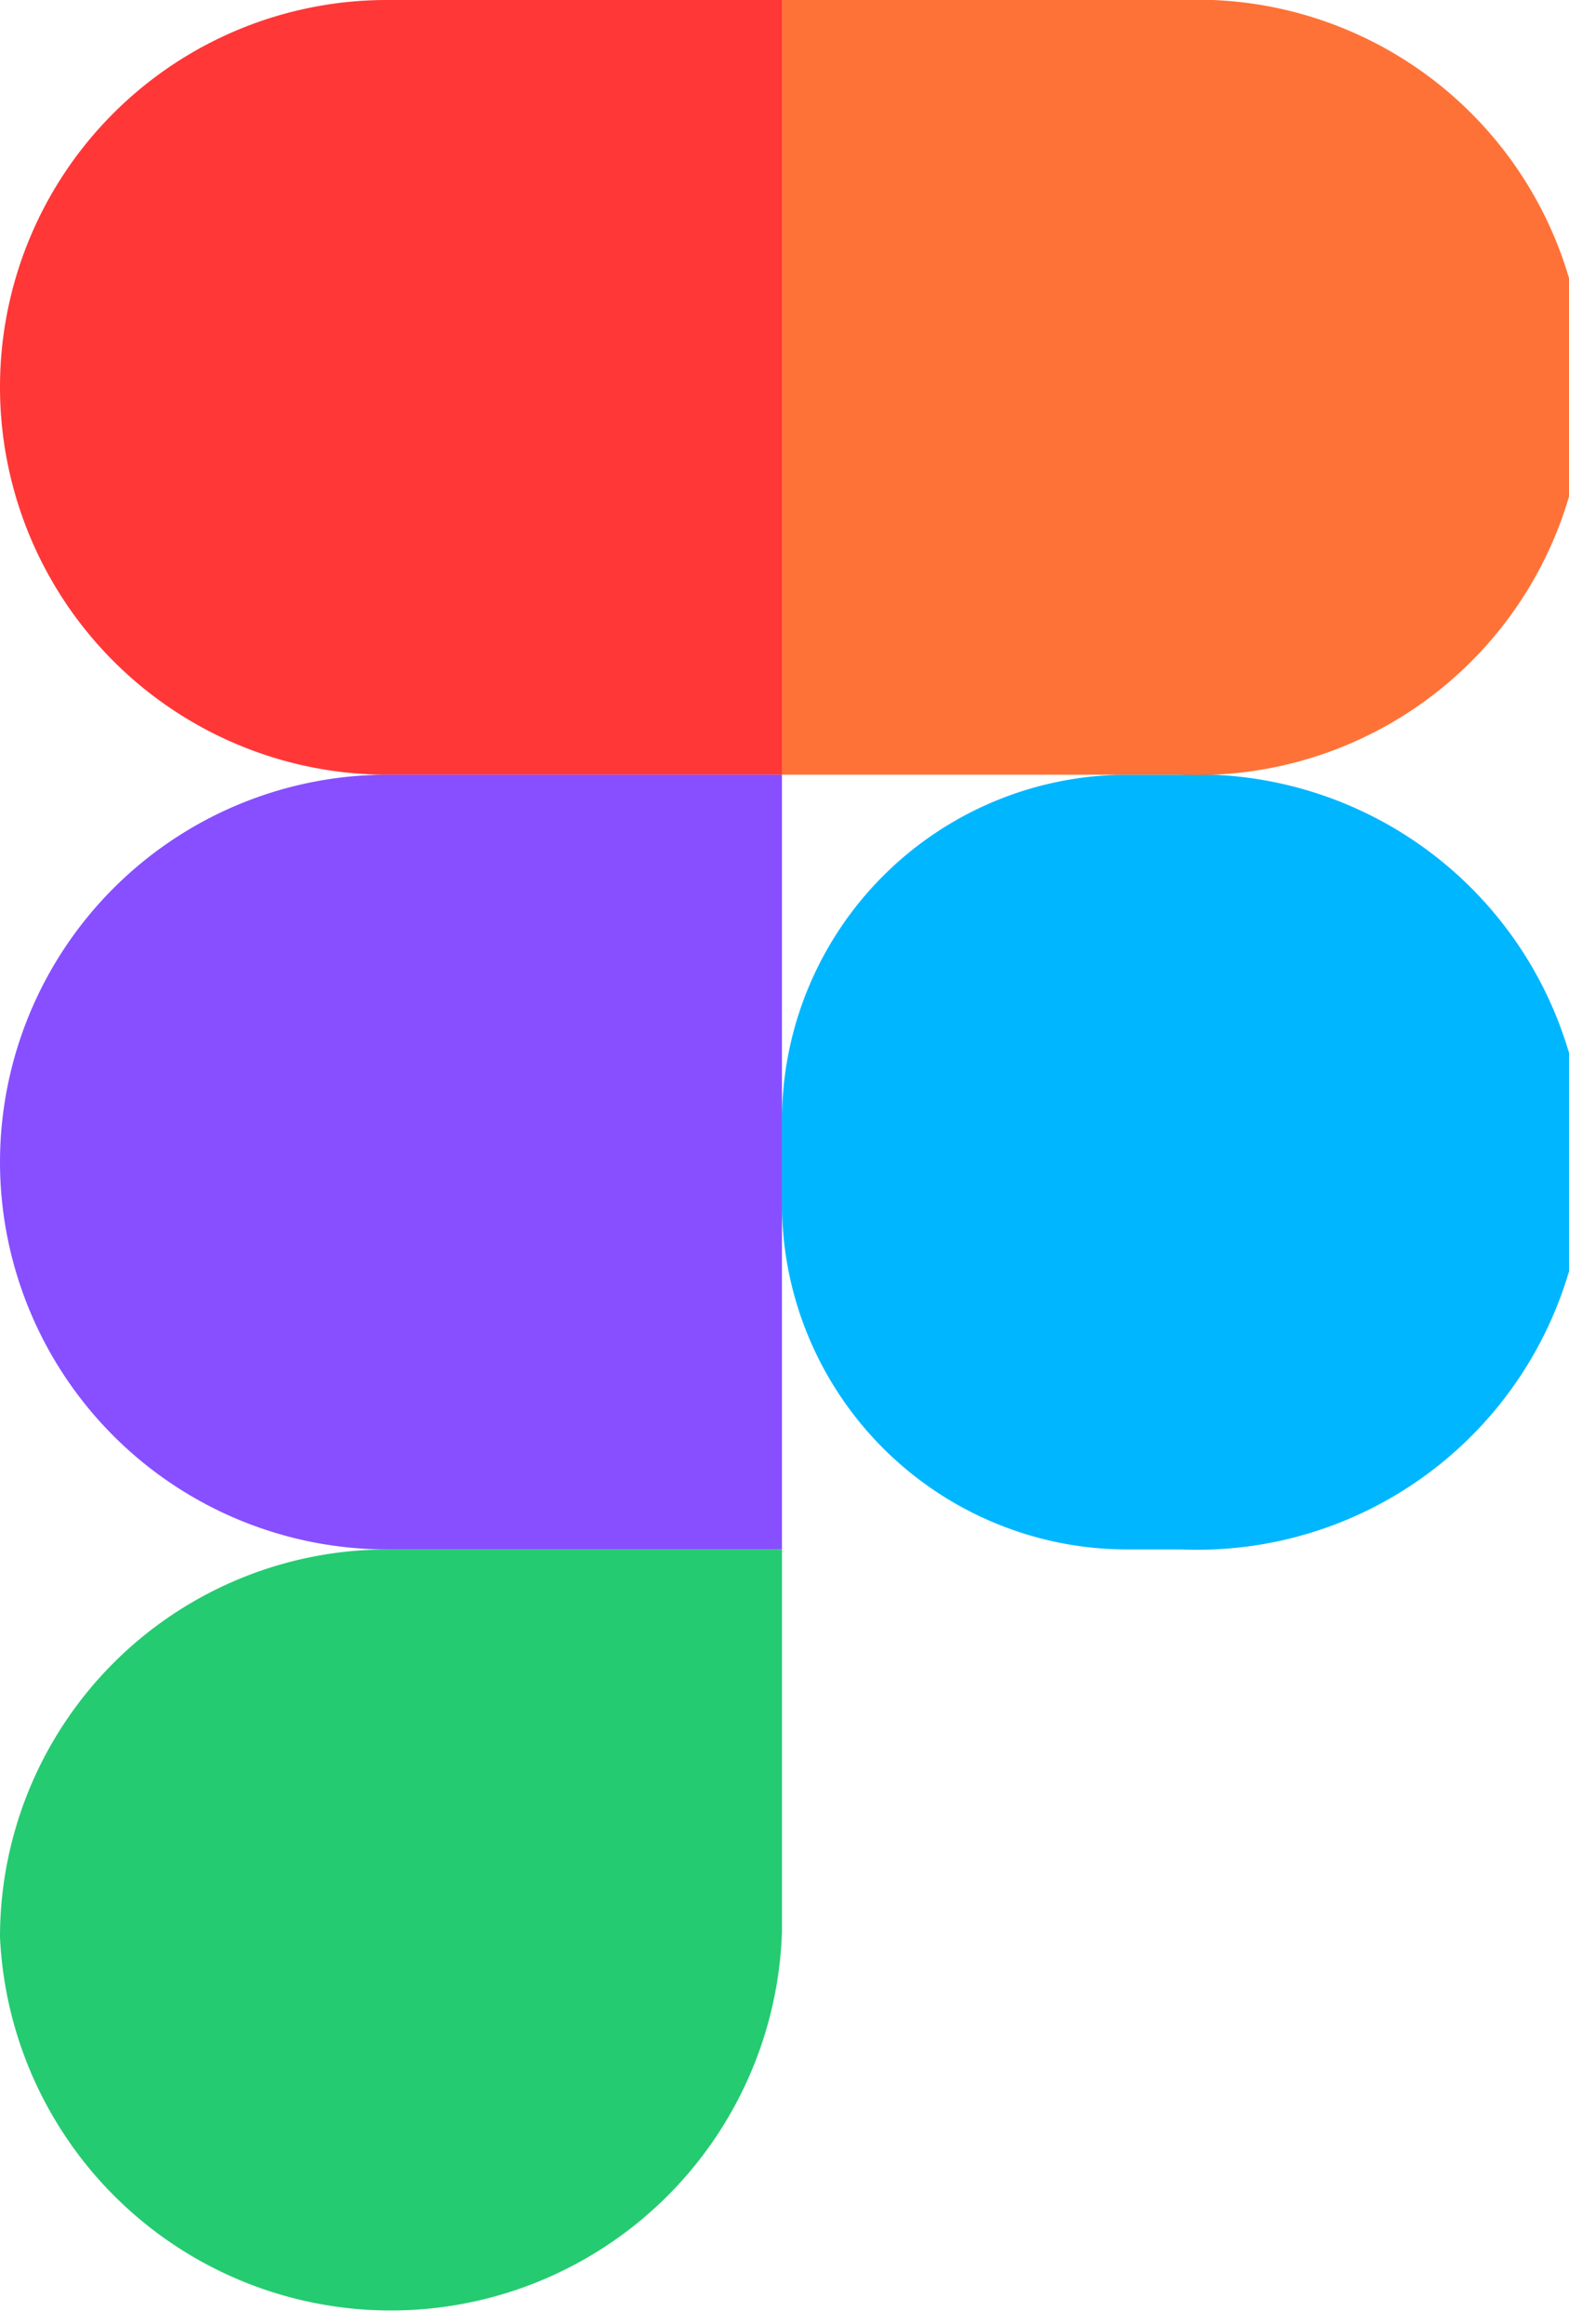
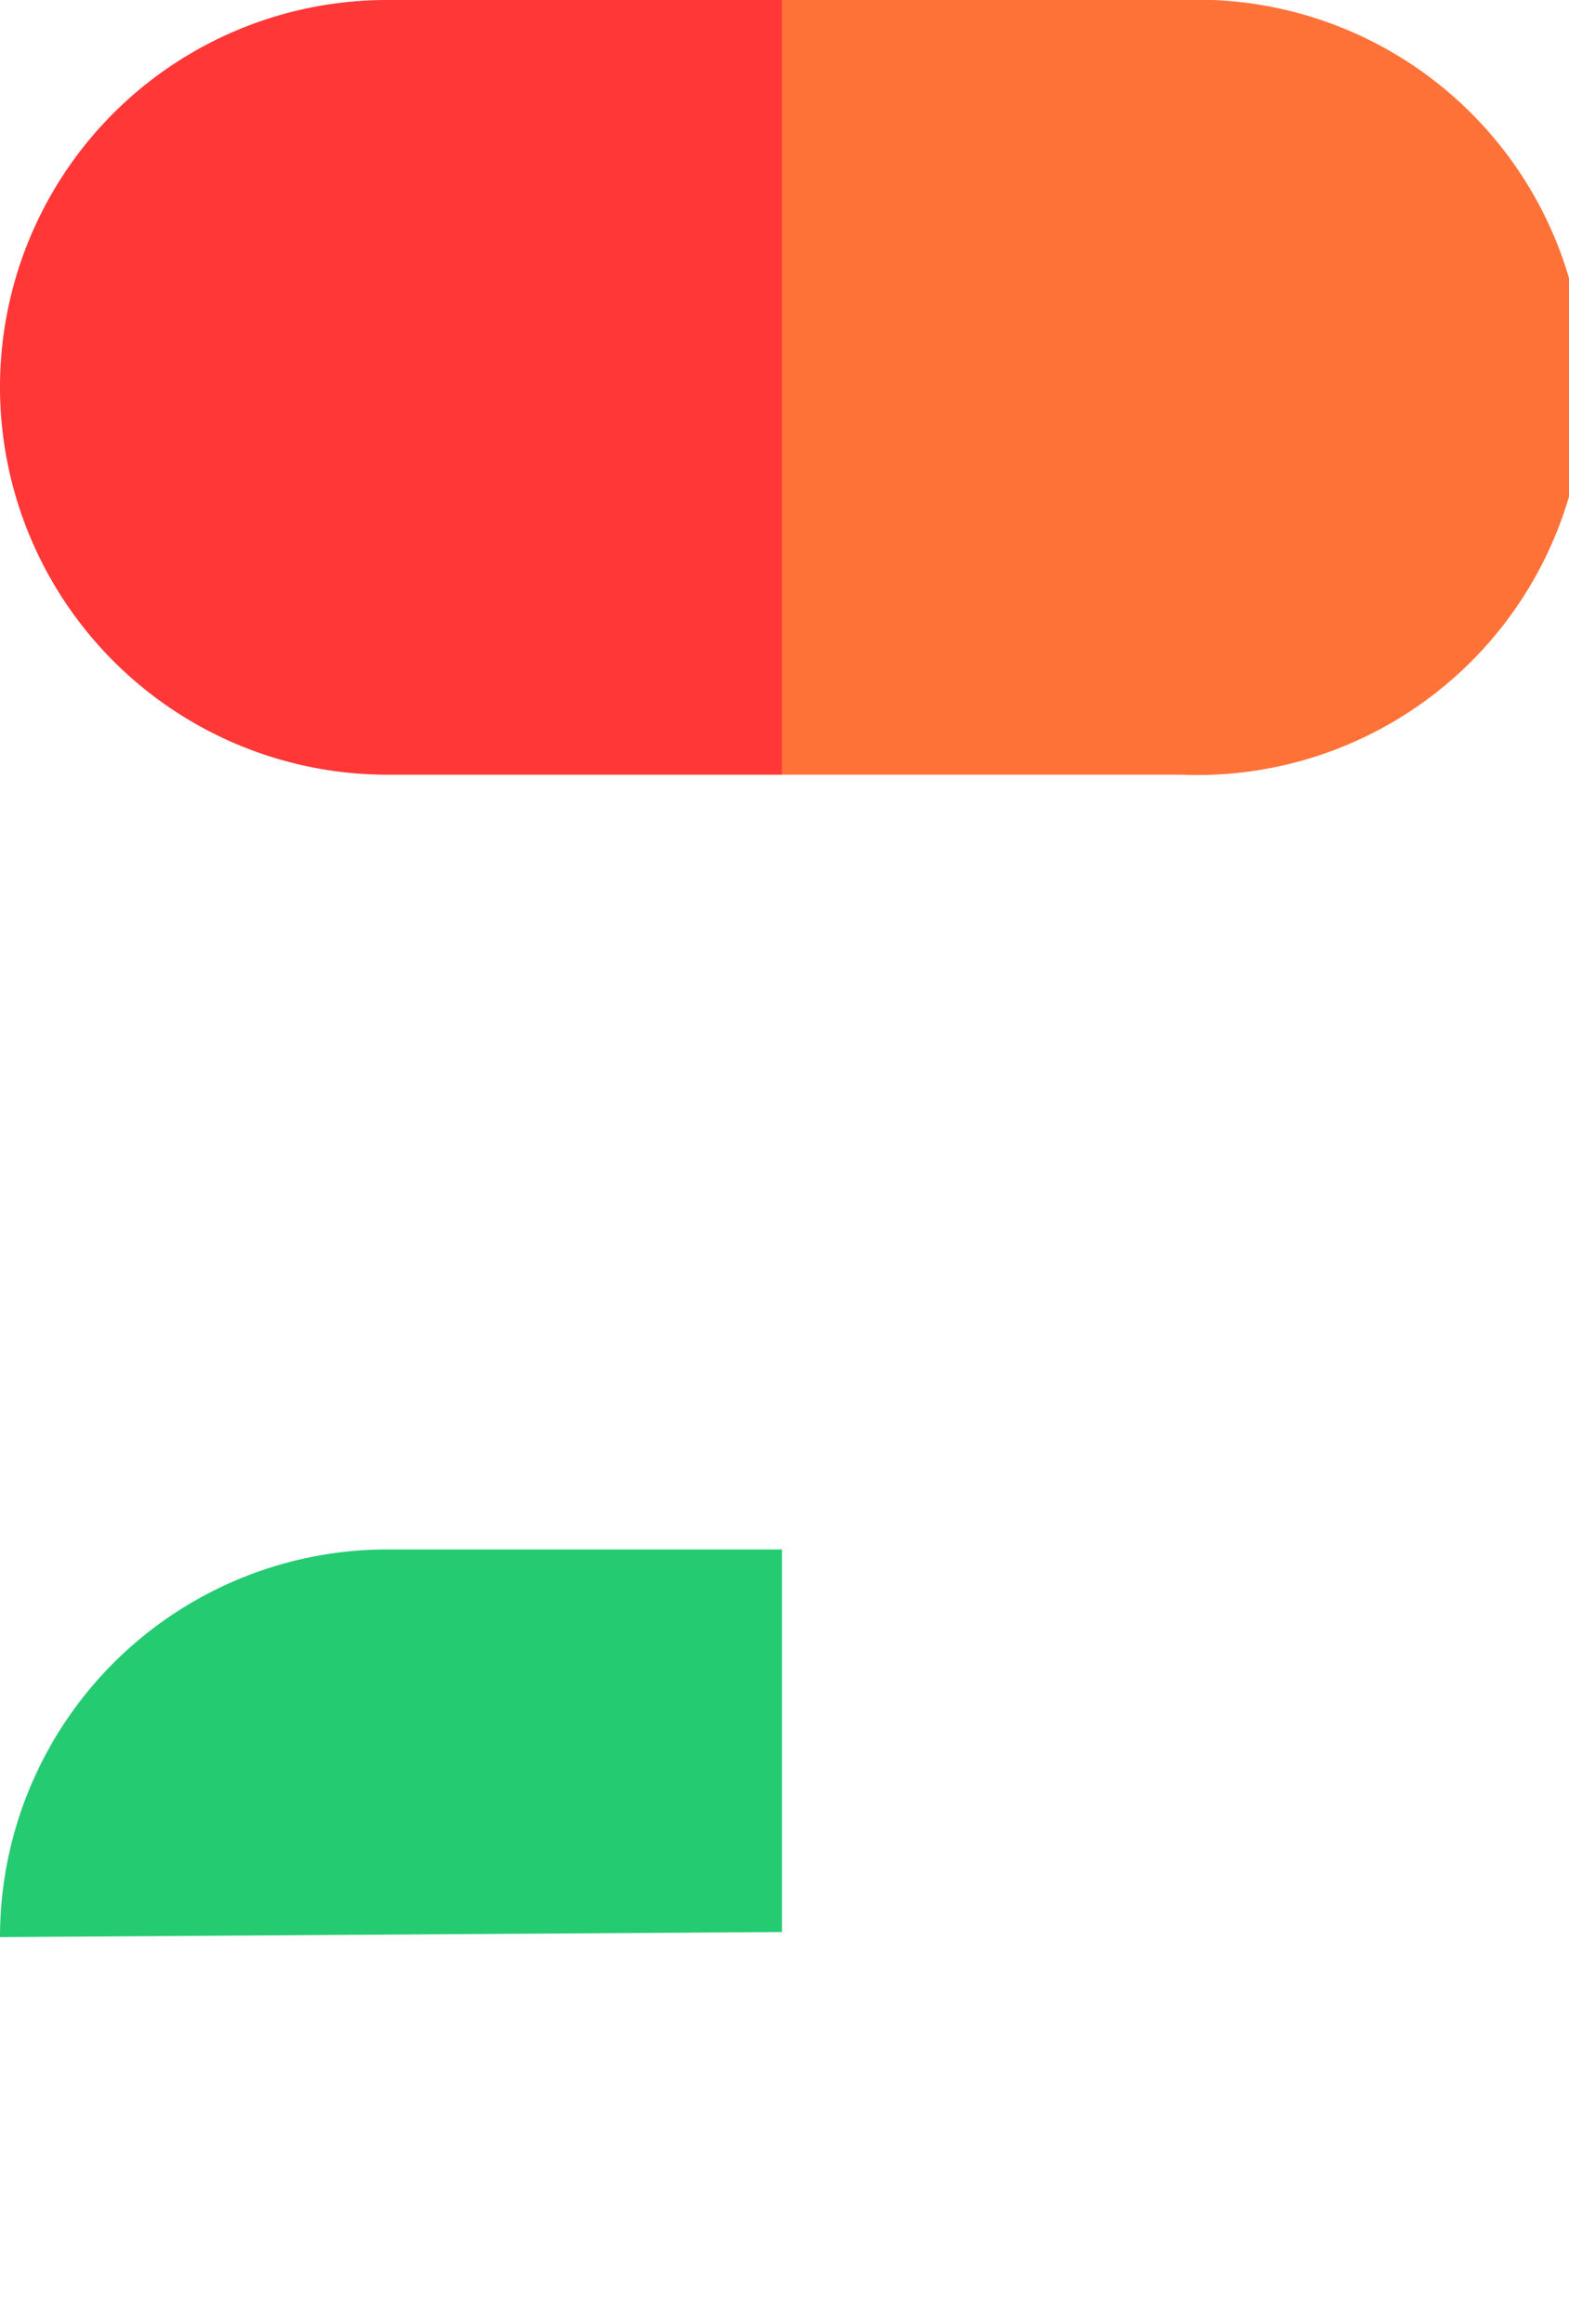
<svg xmlns="http://www.w3.org/2000/svg" viewBox="0 0 24.62 36.45">
  <defs>
    <style>.cls-1{fill:#00b6ff;}.cls-2{fill:#24cb71;}.cls-3{fill:#ff7237;}.cls-4{fill:#ff3737;}.cls-5{fill:#874fff;}</style>
  </defs>
  <g id="Layer_2">
    <g id="Layer_1-2">
-       <path d="M12.27,17.56a5.42,5.42,0,0,1,5.42-5.41h.85a6.08,6.08,0,1,1,0,12.15h-.85a5.42,5.42,0,0,1-5.42-5.42Z" class="cls-1" />
-       <path d="M0,30.38A6.08,6.08,0,0,1,6.08,24.3h6.19v6A6.14,6.14,0,0,1,0,30.38Z" class="cls-2" />
+       <path d="M0,30.38A6.08,6.08,0,0,1,6.08,24.3h6.19v6Z" class="cls-2" />
      <path d="M12.27,0V12.15h6.27A6.08,6.08,0,1,0,18.54,0H12.27Z" class="cls-3" />
      <path d="M0,6.07a6.08,6.08,0,0,0,6.08,6.08h6.19V0H6.07A6.07,6.07,0,0,0,0,6.07Z" class="cls-4" />
-       <path d="M0,18.23A6.08,6.08,0,0,0,6.08,24.3h6.19V12.15H6.07A6.08,6.08,0,0,0,0,18.23Z" class="cls-5" />
    </g>
  </g>
</svg>